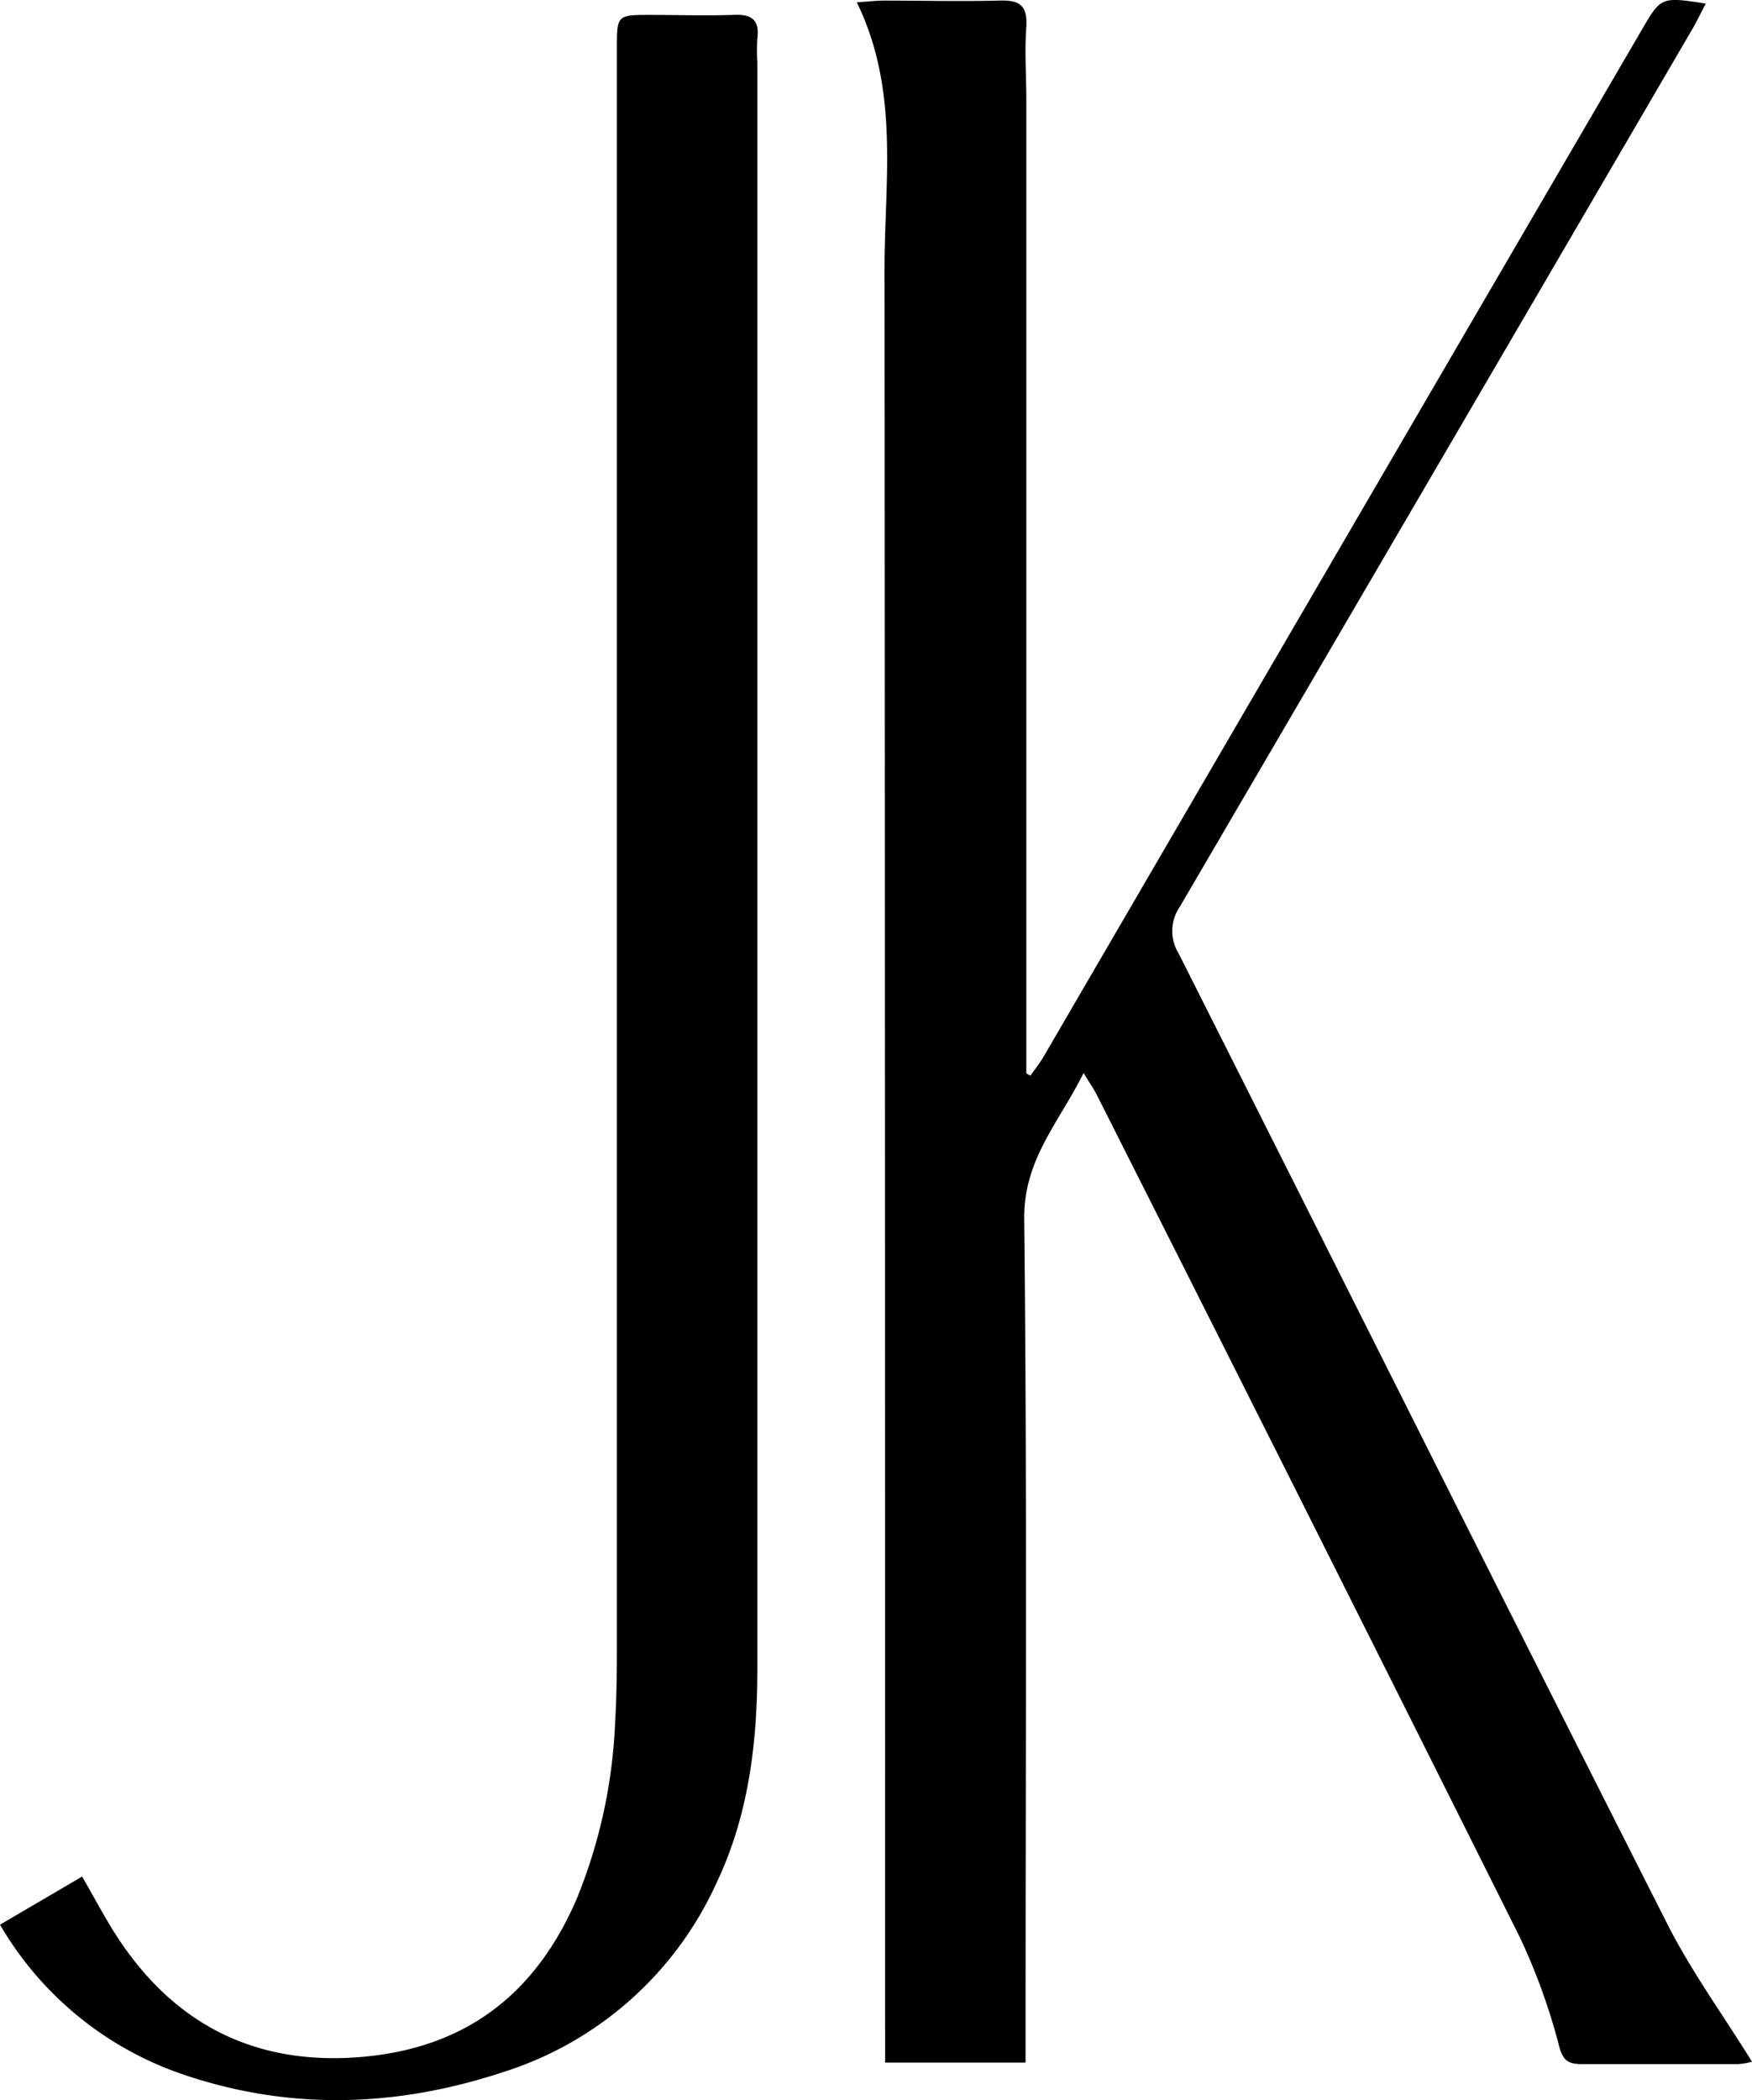
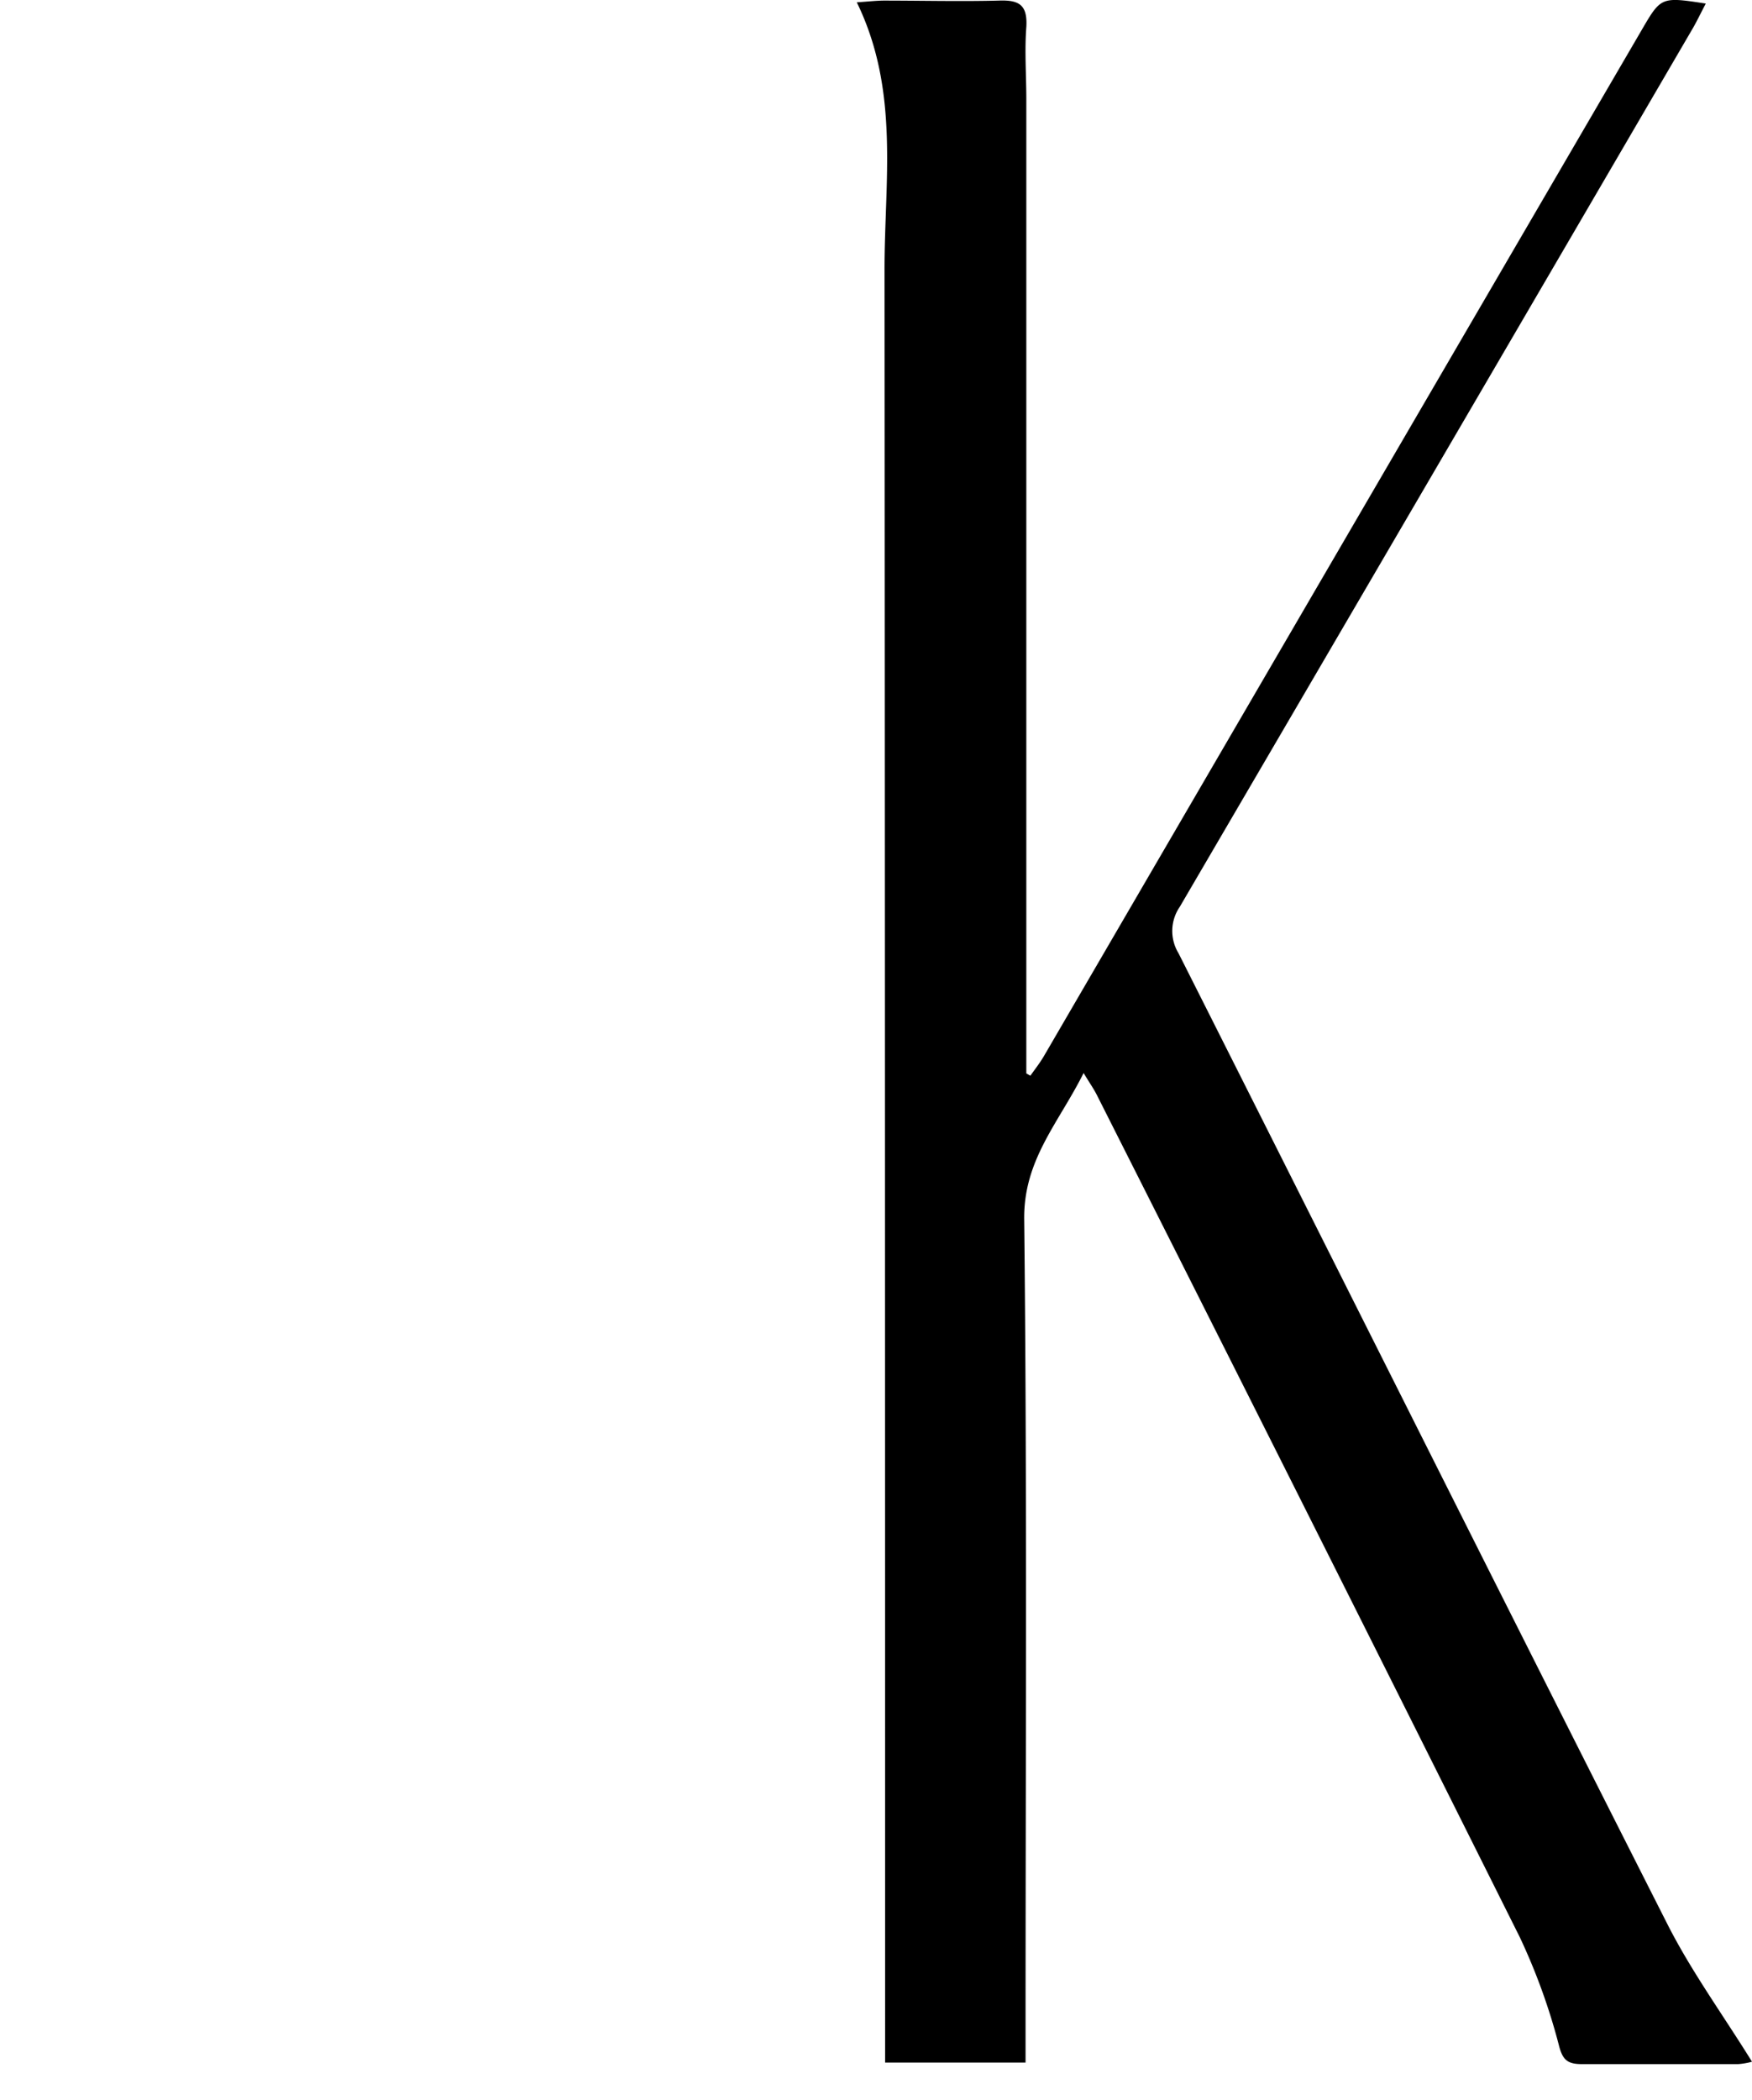
<svg xmlns="http://www.w3.org/2000/svg" id="Layer_1" data-name="Layer 1" viewBox="0 0 181.99 218.12">
  <g>
    <path d="M177.19.37c-.58,1.1-1,2-1.49,2.81q-26.55,45.51-53.15,91a4.43,4.43,0,0,0-.13,4.82c16.94,33.59,33.76,67.24,50.76,100.79,2.5,4.94,5.8,9.47,8.81,14.33a7.17,7.17,0,0,1-1.44.25c-5.41,0-10.83,0-16.25,0-1.51,0-2-.47-2.38-2a64,64,0,0,0-4.06-11.2Q136,157.42,113.94,113.73c-.32-.64-.74-1.23-1.38-2.29-2.58,5.17-6.24,9-6.17,15.18.31,28.16.14,56.32.14,84.48v3.11H91.94v-3.37q0-91.35-.06-182.71C91.86,18.9,93.49,9.44,89,.24c1.19-.08,2-.17,2.75-.18,4,0,8,.1,12,0,2.13-.08,3,.46,2.86,2.76-.19,2.49,0,5,0,7.5V111.48l.42.24c.48-.68,1-1.34,1.42-2.06Q139.46,56.4,170.54,3.1C172.54-.33,172.56-.34,177.19.37Z" />
-     <path d="M0,199.89l8.53-5c1.35,2.33,2.45,4.46,3.76,6.44,6,9.09,14.47,13.23,25.33,12.29S55.68,207,59.9,197.22a54.22,54.22,0,0,0,4-18.46c.16-2.66.18-5.33.18-8q0-82.86,0-165.72c0-3.49,0-3.49,3.53-3.49,2.84,0,5.67.09,8.5,0C78,1.44,78.93,2,78.67,4a20.84,20.84,0,0,0,0,2.5q0,83.37,0,166.73c0,7.75-.89,15.29-4.26,22.36A36.34,36.34,0,0,1,52.2,215.22c-11.23,3.7-22.56,4-33.82,0A35.06,35.06,0,0,1,0,199.89Z" />
  </g>
</svg>